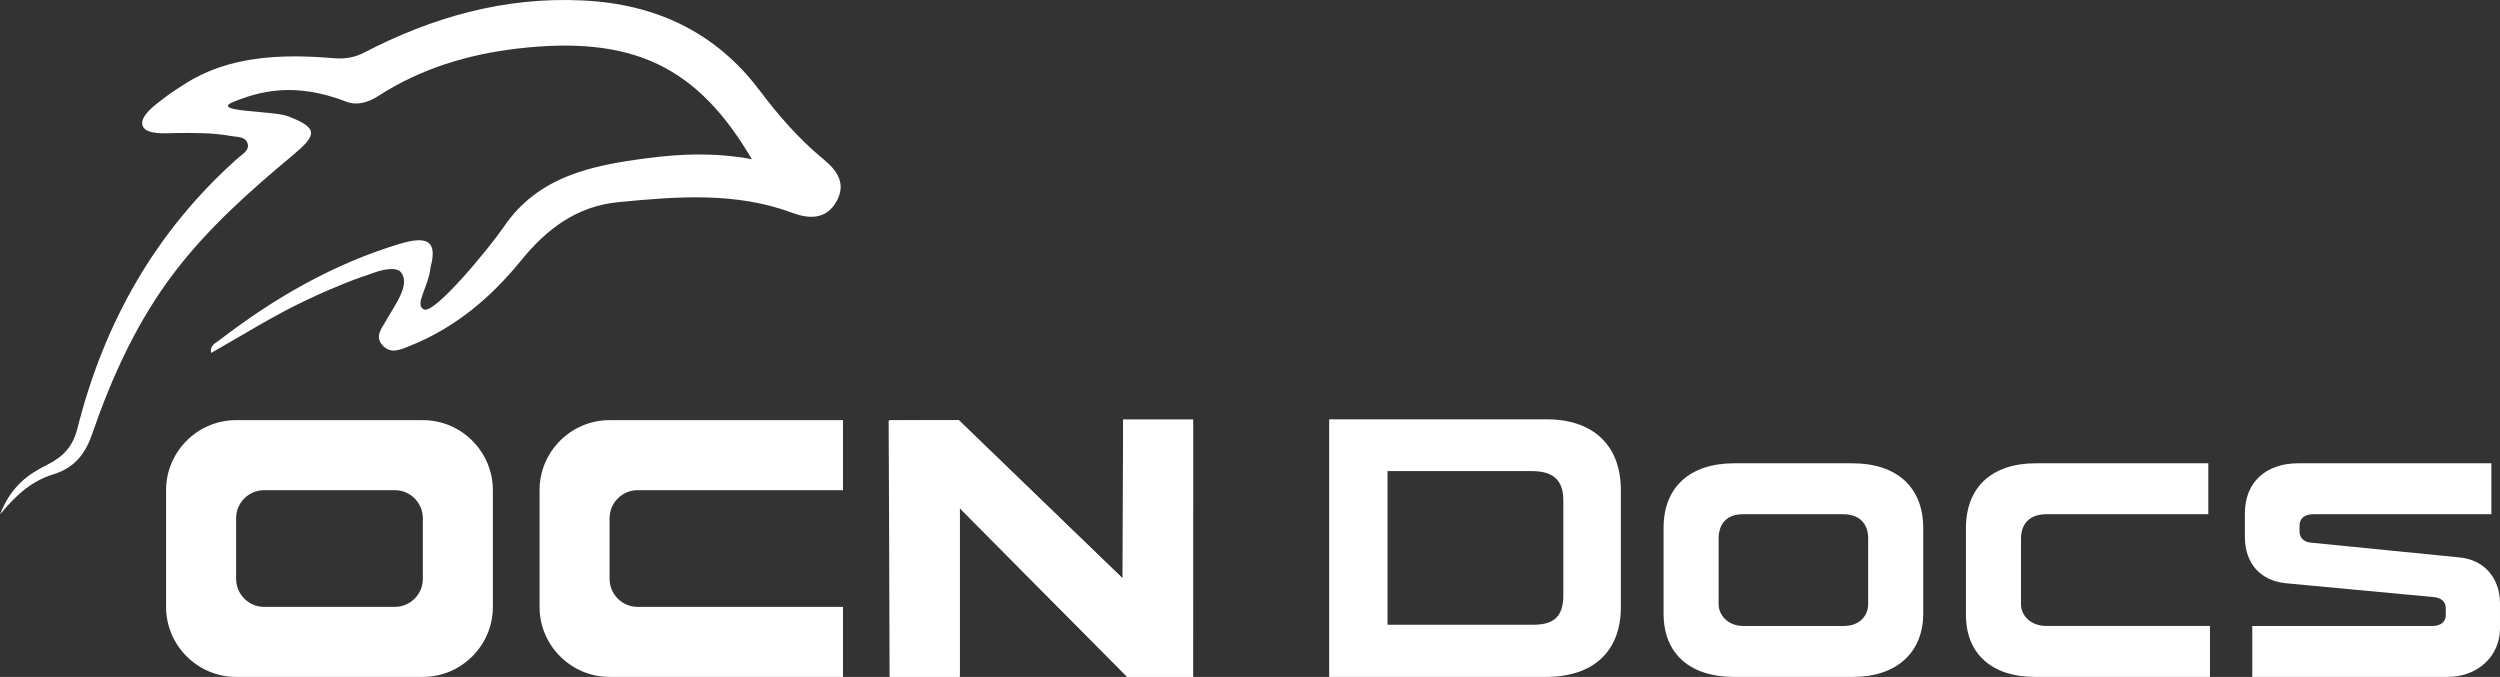
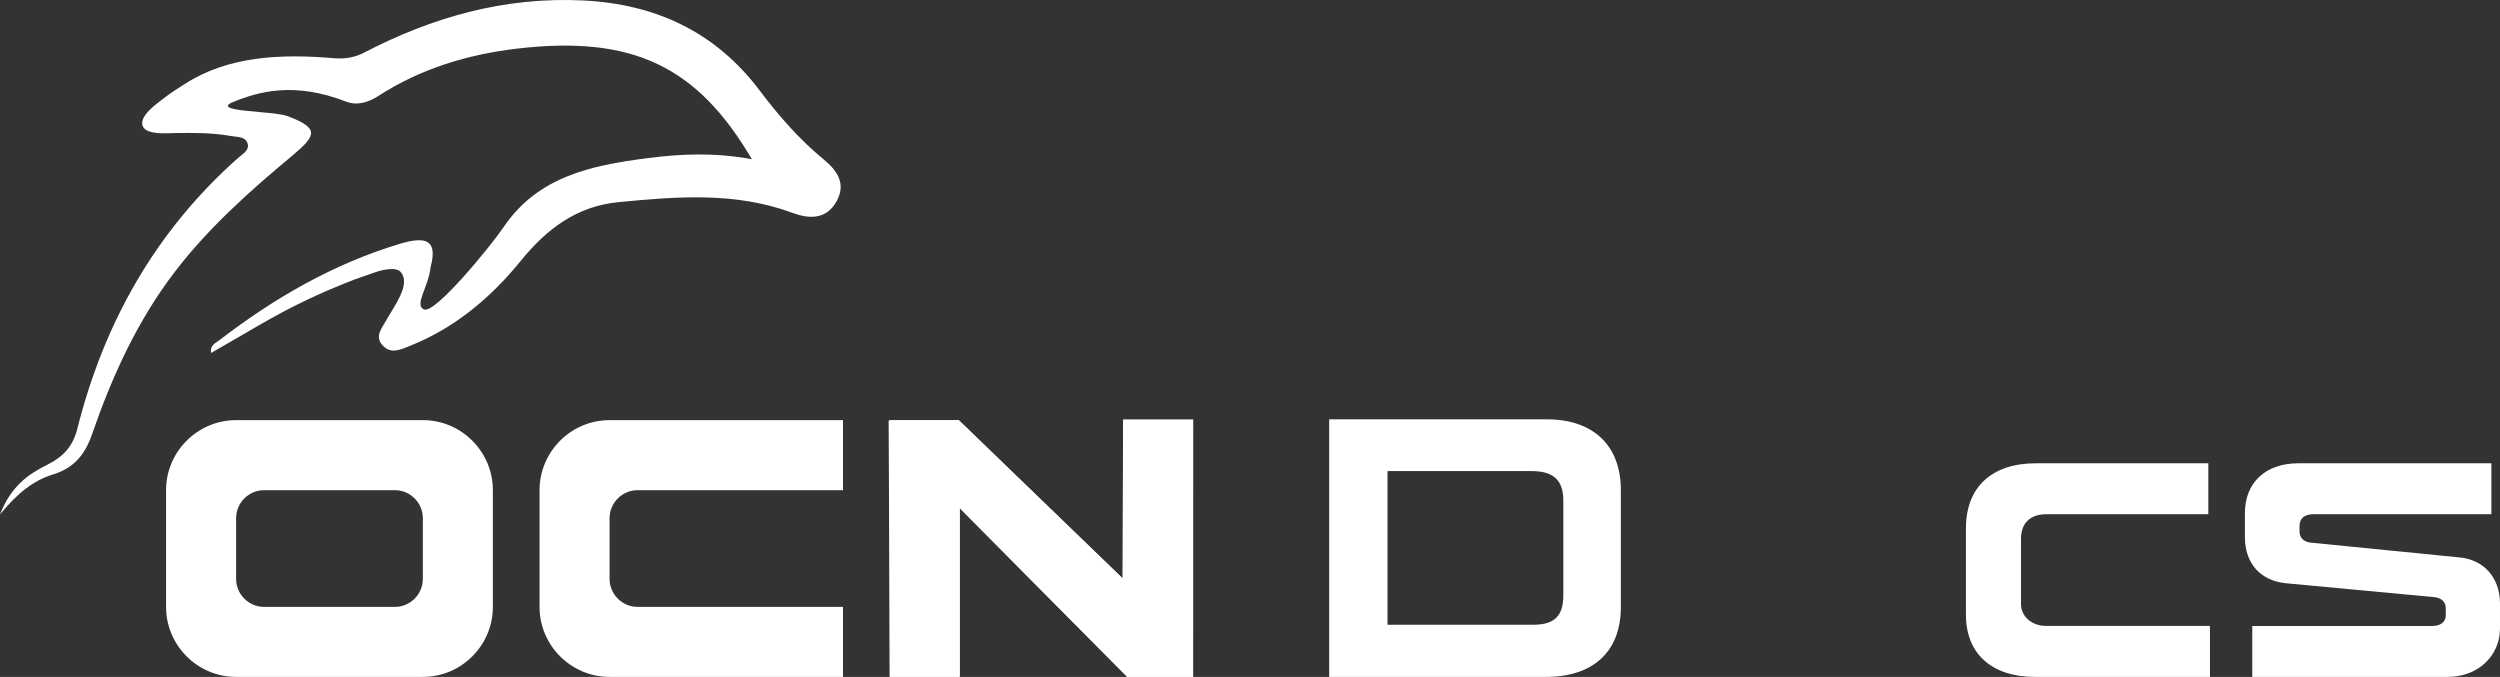
<svg xmlns="http://www.w3.org/2000/svg" viewBox="0 0 1071.027 289.996">
  <rect x="0" y="0" width="1071.027" height="289.996" fill="#333333" stroke="none" />
  <g id="Layer_1" data-name="Layer 1">
    <g>
      <path d="M181.174,179.996h-80.049c-16.487,0-29.976,13.489-29.976,29.976v50.049c0,16.487,13.489,29.976,29.976,29.976h80.049c16.487,0,29.976-13.489,29.976-29.976v-50.049c0-16.487-13.489-29.976-29.976-29.976ZM181.15,247.996c0,6.6-5.4,12-12,12h-56c-6.6,0-12-5.4-12-12v-26c0-6.6,5.4-12,12-12h56c6.6,0,12,5.4,12,12v26Z" fill="#fff" />
      <path d="M291.15,259.996h-18c-6.6,0-12-5.4-12-12v-26c0-6.6,5.4-12,12-12h88v-30h-100.024c-16.487,0-29.976,13.489-29.976,29.976v50.049c0,16.487,13.489,29.976,29.976,29.976h100.024v-30h-70Z" fill="#fff" />
      <polygon points="381.221 289.787 411.15 289.787 411.15 217.673 482.799 289.851 511.113 289.851 511.15 179.674 481.15 179.674 480.882 247.728 410.796 180.064 380.699 180.174 381.221 289.787" fill="#fff" />
      <polygon points="381.15 179.996 381.15 289.996 411.15 289.996 411.15 217.673 482.912 289.996 511.15 289.996 511.15 179.996 481.149 179.996 481.15 247.996 410.748 179.996 381.15 179.996" fill="#fff" />
    </g>
    <path d="M358.24,86.506c-4.33,7.53-11.54,7.37-18.74,4.69-24.39-9.06-49.44-7.02-74.52-4.6-17.95,1.73-30.79,11.52-41.79,25.05-12.91,15.88-28.31,28.89-47.71,36.58-3.95,1.56-8.02,3.63-11.58-.29-3.43-3.77-.47-7.1,1.4-10.43,3.75-6.71,10.7-15.54,6.49-20.85-2.36-2.98-10.28-.27-10.28-.27-7.36,2.61-6.66,2.13-14.64,5.33-7.76,3.11-15.24,6.68-15.72,6.91-13.96,6.58-27.13,14.9-40.72,22.59-.55-3.39,1.96-4.24,3.52-5.45,23.4-18,48.71-32.65,77.12-41.25,11.82-3.58,16.43-1.47,13.41,9.88-.82,8.5-7.18,16.18-2.85,18.18,4.65,2.13,28.54-27.05,34.17-35.35,14.74-21.72,37.68-26.37,61.4-29.45,14.35-1.87,28.74-2.53,44.9.42-23.3-39.68-50.94-53.26-100.85-47.34-20.83,2.47-41.04,8.55-59.03,20.17-4.24,2.74-9.06,4.37-13.87,2.52-22.2-8.55-37.2-4.55-49.2.45-8,4,18.08,3.44,24.18,5.79,13.33,5.12,12.49,8.06,1.88,16.9-18.04,15.04-35.57,30.6-49.99,49.34-16.29,21.16-27.16,45.05-35.78,70-2.99,8.64-7.7,14.43-16.53,17.16-8.64,2.68-15.31,7.94-22.91,17.22,4.73-12.1,12.05-17.24,20.19-21.27,6.88-3.41,11.05-7.91,12.95-15.48,11.4-45.34,33.44-84.51,68.73-115.88,1.85-1.64,4.88-3.23,4.3-5.96-.74-3.44-4.53-3.06-7.22-3.55-7.93-1.43-15.69-1.37-23.8-1.27-3.49.04-12.48.93-14-3-1.66-4.27,5.94-9.49,8.95-11.84,4.05-3.16,6.05-4.16,9.05-6.16,18.68-12.08,41.42-12.97,63.76-11.07,4.61.39,8.79-.17,13.04-2.37C185.31,7.296,216.22-1.444,249.75.196c31.16,1.52,56.8,13.53,75.62,38.48,8.18,10.85,17.02,21,27.48,29.6,6.25,5.13,9.68,10.77,5.39,18.23Z" fill="#fff" />
  </g>
  <g id="Layer_3" data-name="Layer 3">
    <g>
      <path d="M569.434,179.646h93.277c19.711,0,31.679,11.088,31.679,30.271v50.158c0,19.184-11.968,29.919-32.031,29.919h-92.925v-110.349ZM656.904,267.644c9.151,0,12.847-3.872,12.847-12.671v-40.479c0-8.447-3.872-12.671-13.551-12.671h-61.774v65.821h62.479Z" fill="#fff" />
-       <path d="M712.697,262.892v-36.782c0-17.424,11.264-27.632,30.271-27.632h50.687c18.832,0,30.271,10.208,30.271,27.632v36.782c0,17.072-11.967,27.104-29.919,27.104h-51.214c-18.304,0-30.095-9.504-30.095-27.104ZM789.959,268.172c6.688,0,10.384-4.4,10.384-9.327v-28.159c0-6.688-4.048-10.384-10.736-10.384h-42.943c-6.864,0-10.384,4.048-10.384,10.384v28.159c0,4.751,4.048,9.327,10.56,9.327h43.119Z" fill="#fff" />
      <path d="M842.231,263.42v-37.135c0-17.6,11.087-27.808,29.919-27.808h73.917v21.824h-69.342c-7.216,0-10.911,4.048-10.911,10.56v27.983c0,4.927,4.224,9.327,10.911,9.327h70.046v21.823h-75.15c-17.775,0-29.391-9.504-29.391-26.575Z" fill="#fff" />
      <path d="M964.902,268.172h77.262c3.168,0,5.632-1.584,5.632-4.576v-2.991c0-2.641-1.584-4.225-4.575-4.752l-63.887-5.984c-10.735-1.056-17.6-8.271-17.6-19.887v-10.032c0-13.199,8.8-21.472,22.88-21.472h82.718v21.824h-76.382c-3.345,0-5.809,1.584-5.809,4.928v2.464c0,2.288,1.408,4.399,4.576,4.752l63.71,6.336c10.736.88,17.6,8.8,17.6,19.711v10.735c0,11.792-9.504,20.768-22.352,20.768h-83.773v-21.823Z" fill="#fff" />
    </g>
  </g>
</svg>